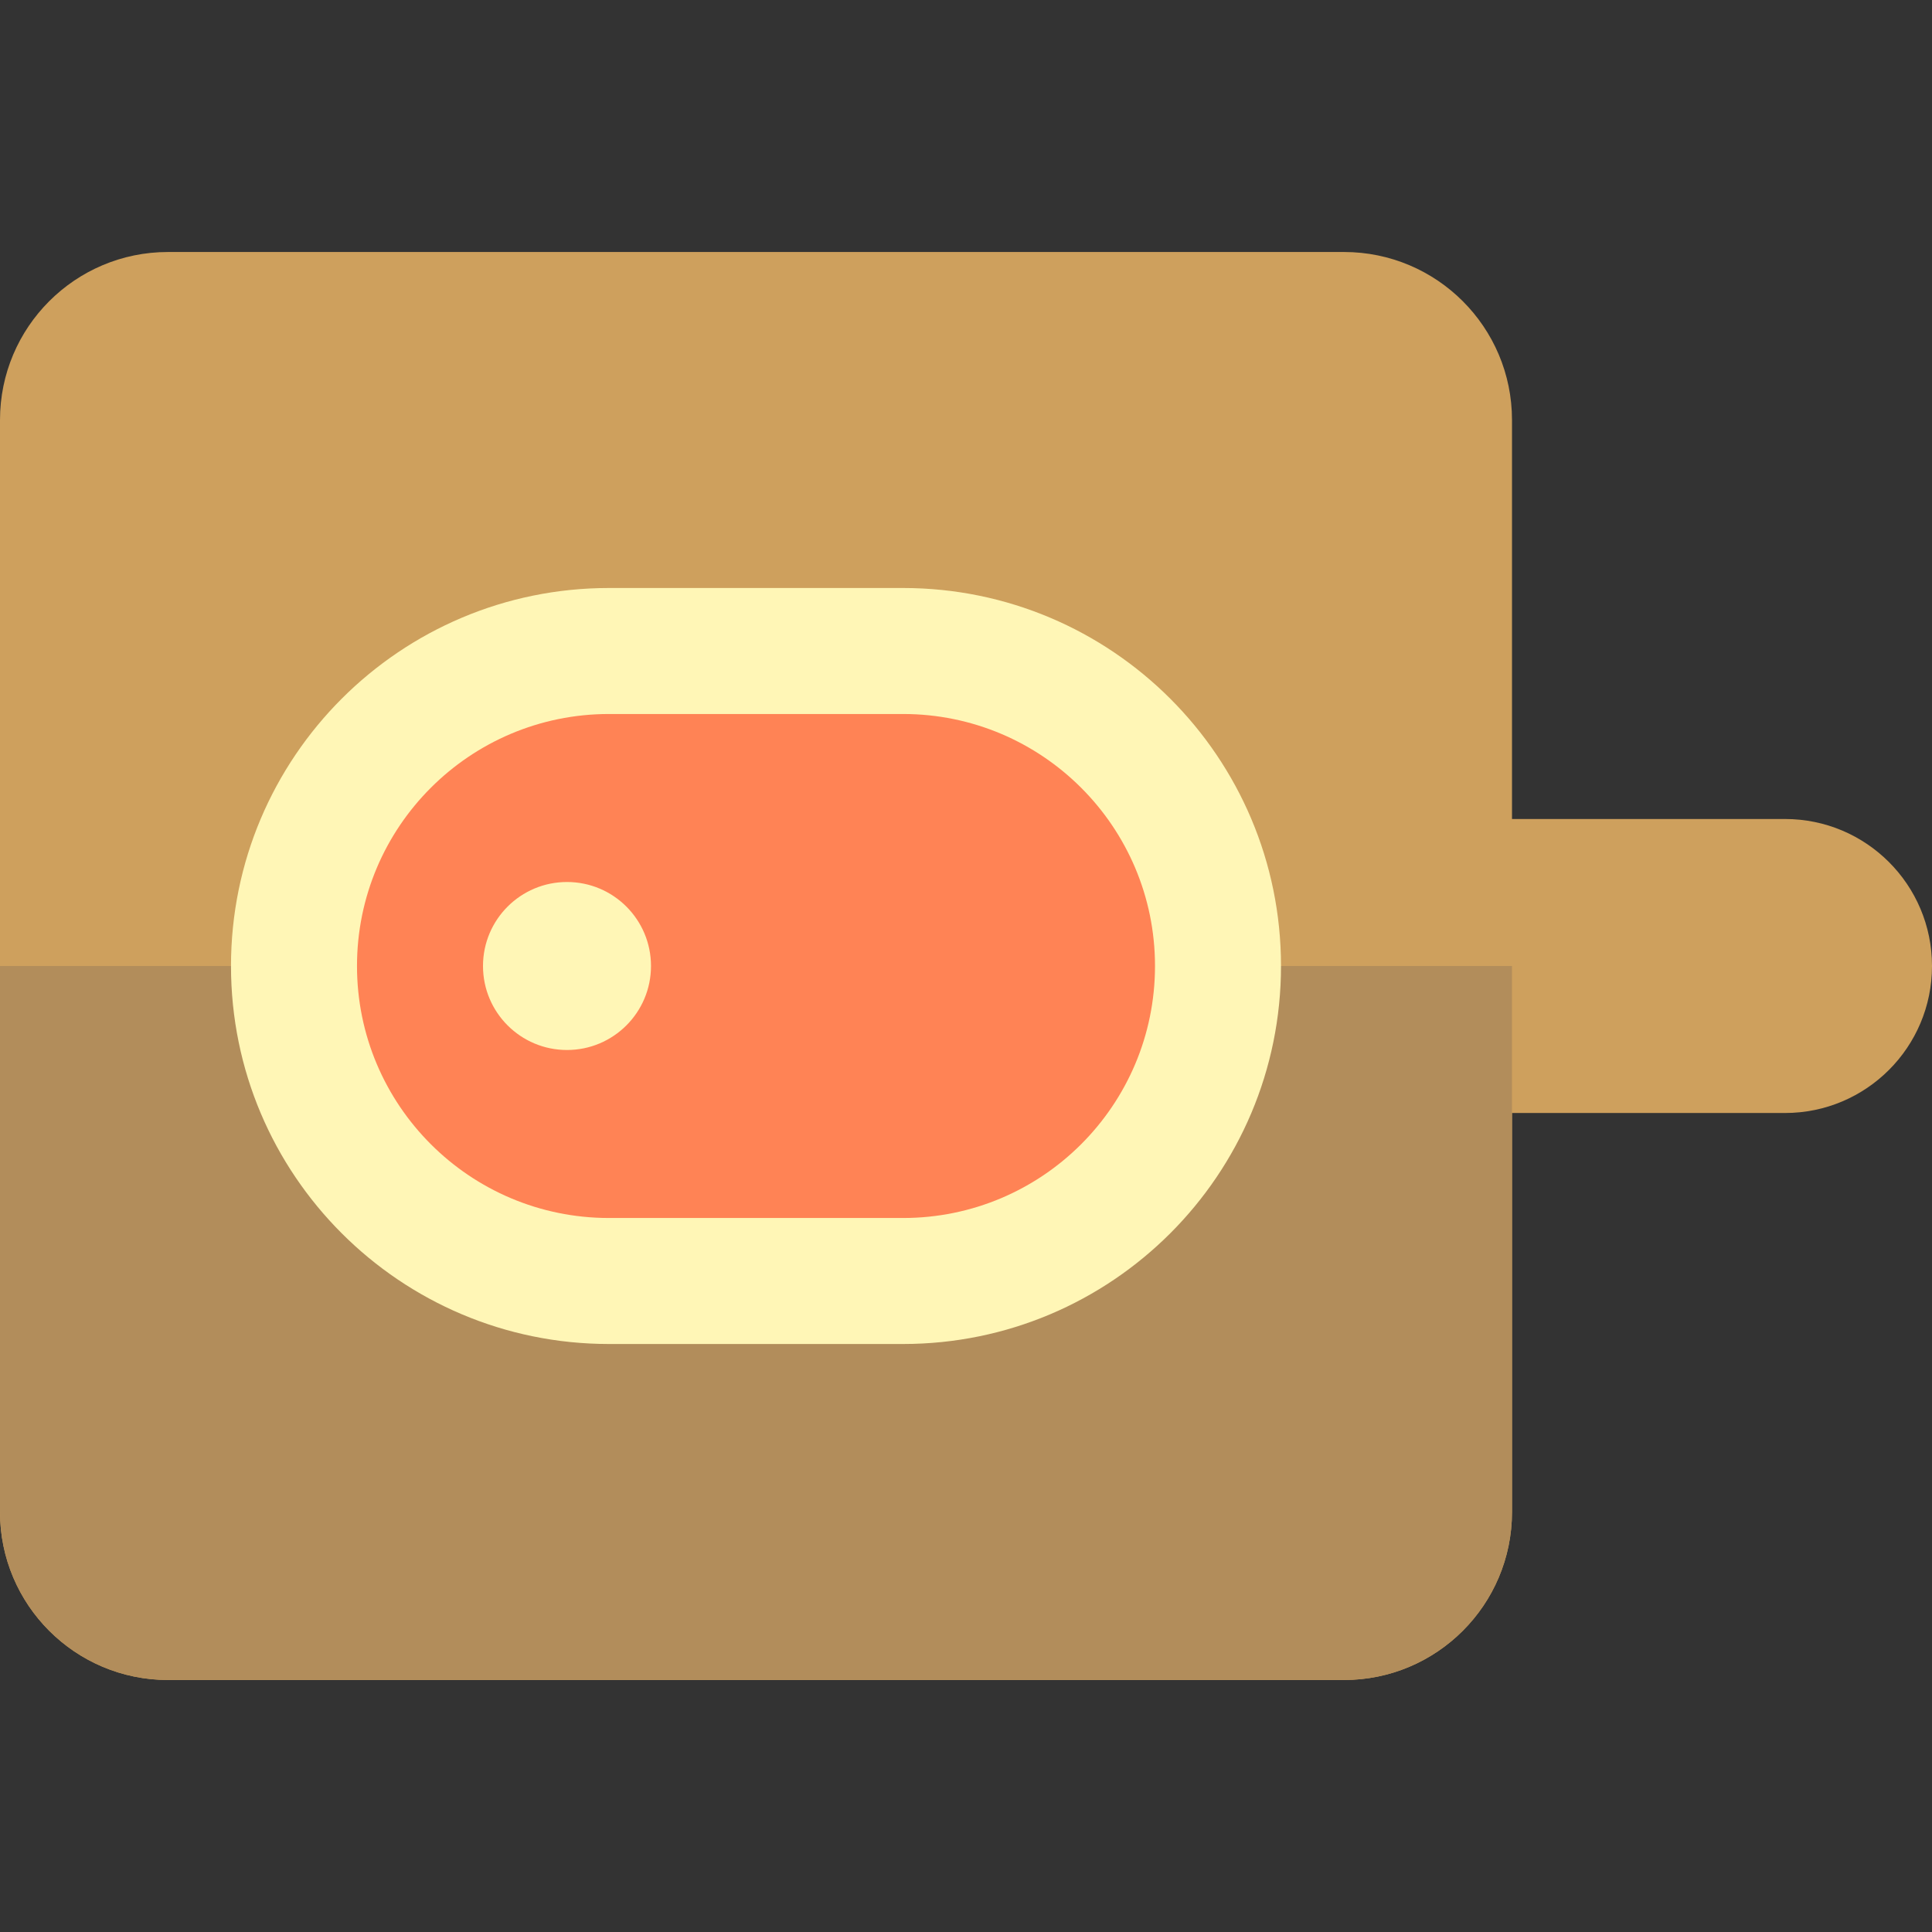
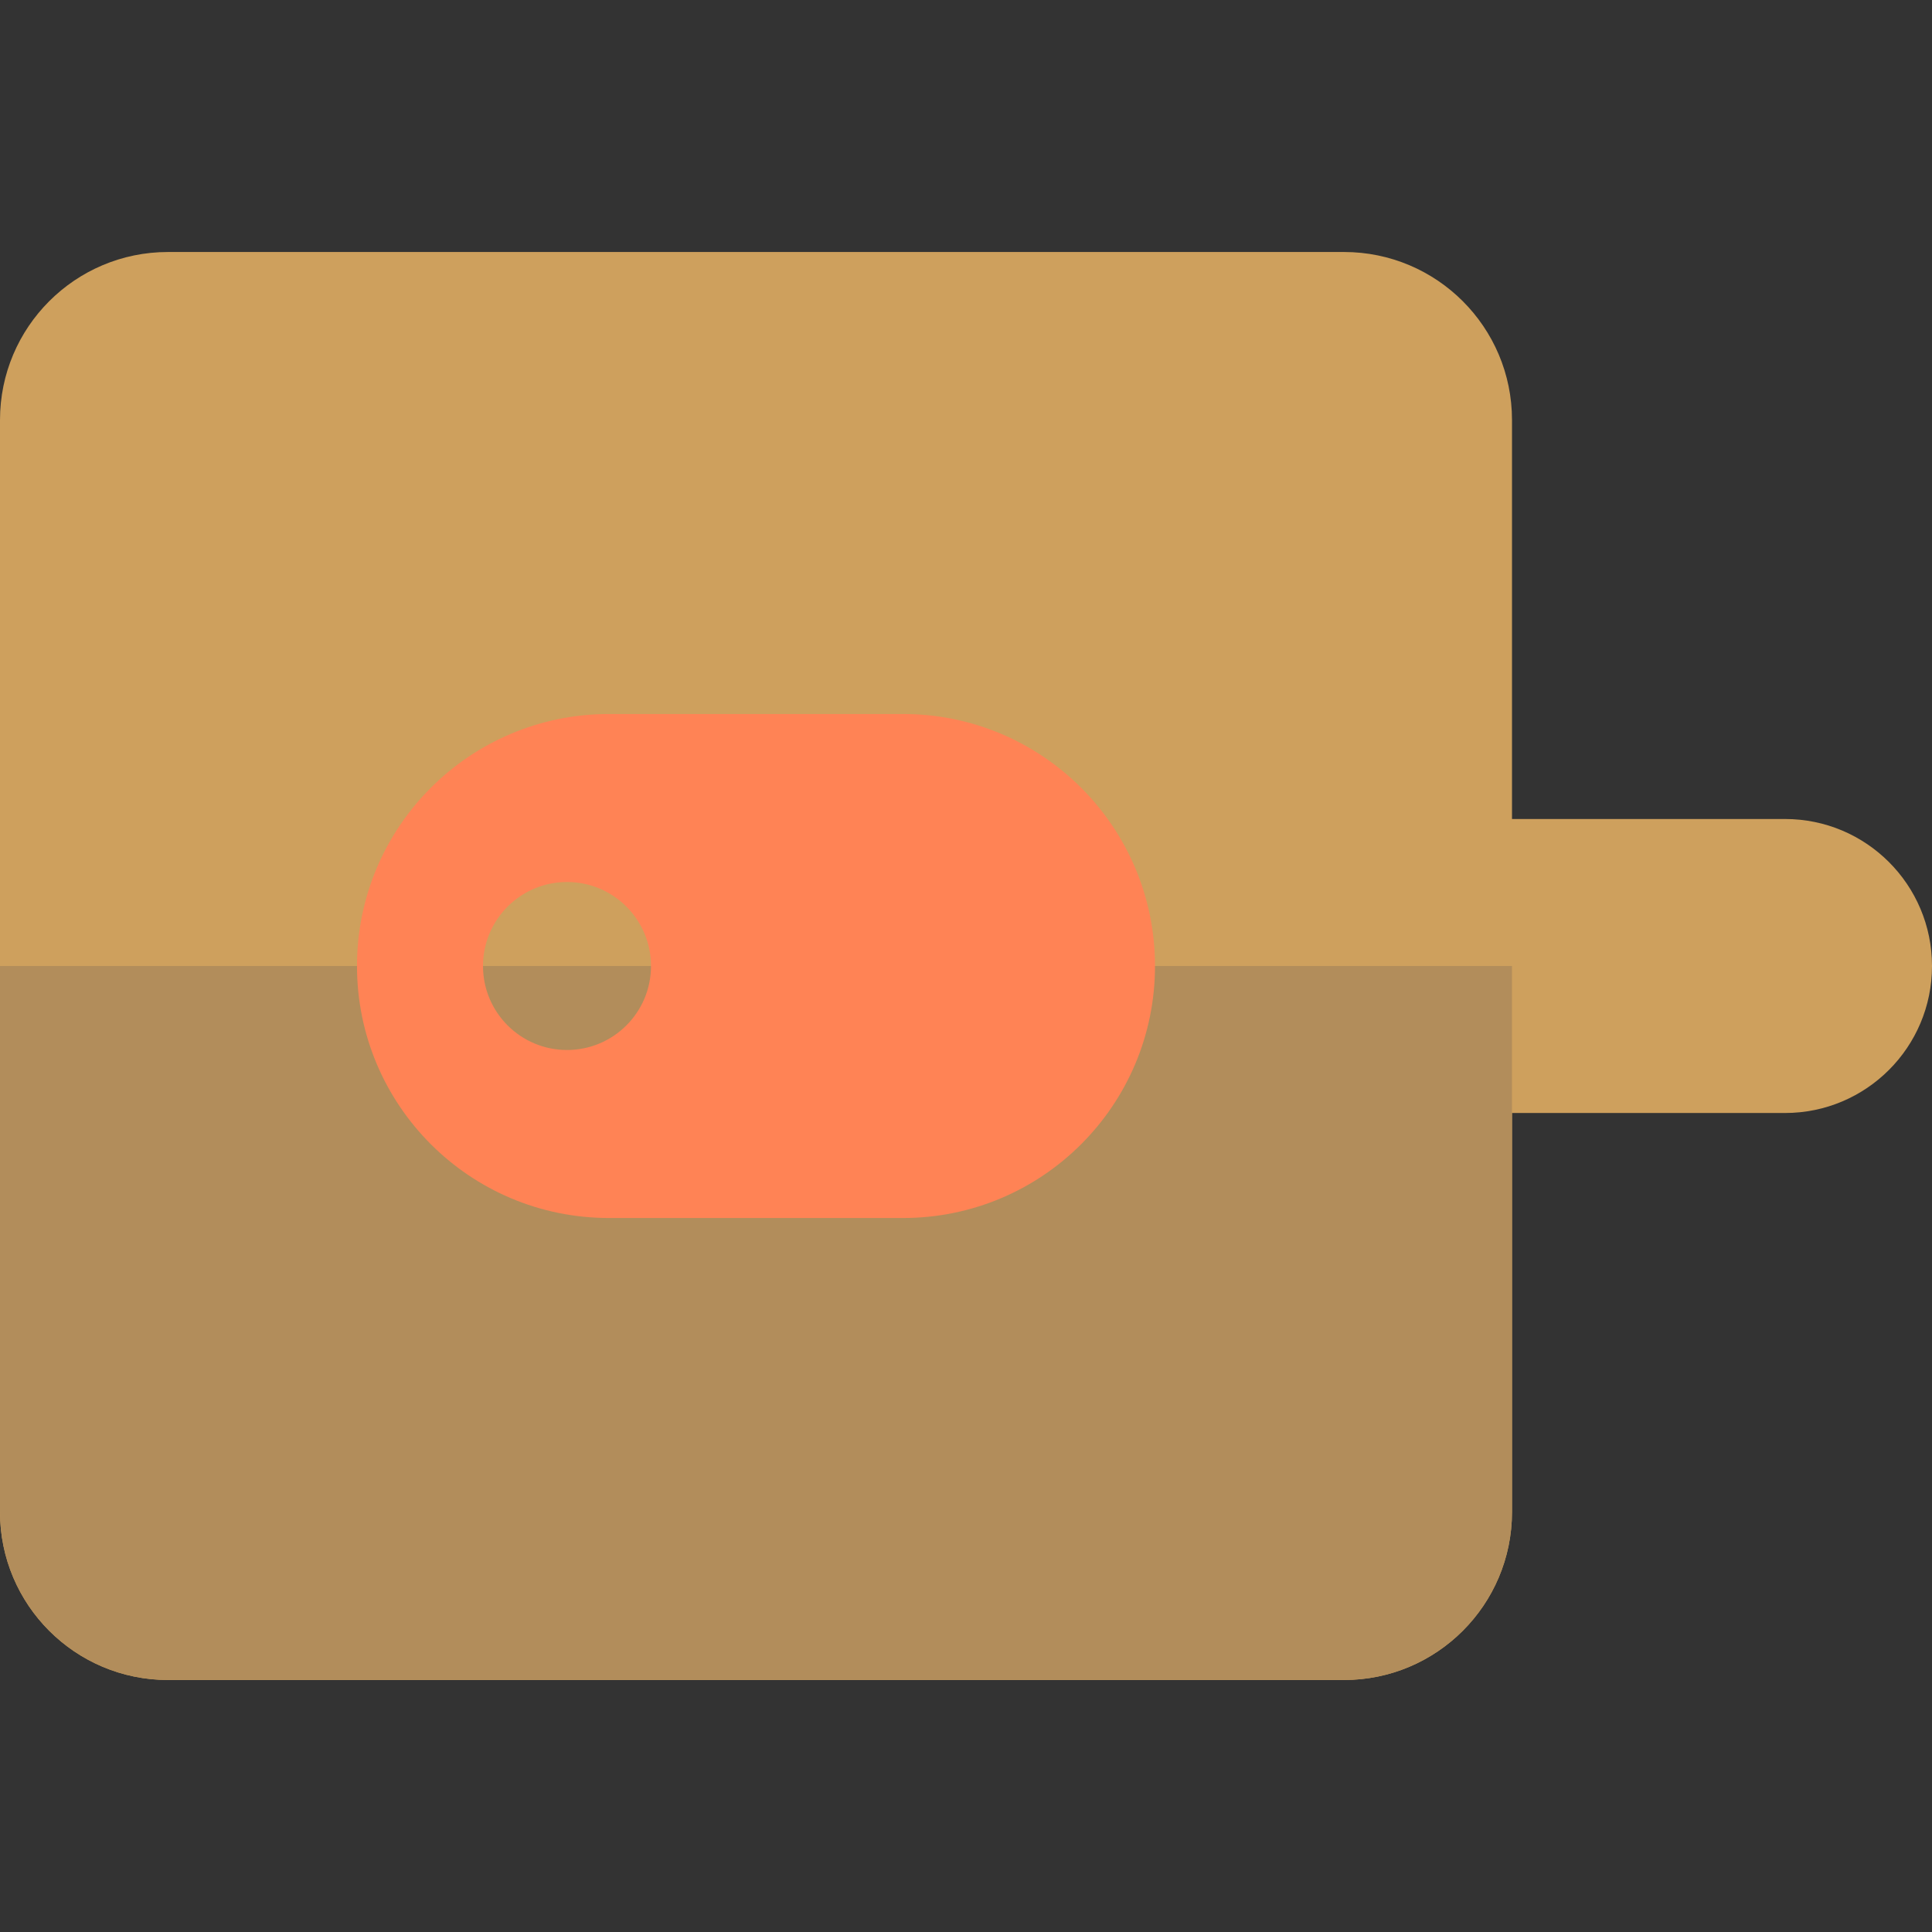
<svg xmlns="http://www.w3.org/2000/svg" height="800px" width="800px" version="1.1" id="Layer_1" viewBox="0 0 512 512" xml:space="preserve">
  <rect x="0" y="0" width="512" height="512" fill="#333333" stroke="none" />
  <path style="fill:#CEA05D;" d="M512,256L512,256c0,21.515-17.441,38.957-38.957,38.957h-72.348v105.739  c0,24.588-19.934,44.522-44.522,44.522H44.522C19.933,445.217,0,425.284,0,400.696V111.304c0-24.588,19.933-44.522,44.522-44.522  h311.652c24.588,0,44.522,19.933,44.522,44.522v105.739h72.348C494.559,217.043,512,234.485,512,256z" />
  <path style="fill:#B28D5B;" d="M400.696,256v144.696c0,24.588-19.934,44.522-44.522,44.522H44.522  C19.933,445.217,0,425.284,0,400.696V256H400.696z" />
-   <path style="fill:#FFF6B6;" d="M239.304,356.174h-77.913c-55.325,0-100.174-44.849-100.174-100.174l0,0  c0-55.325,44.849-100.174,100.174-100.174h77.913c55.325,0,100.174,44.849,100.174,100.174l0,0  C339.478,311.325,294.629,356.174,239.304,356.174z" />
  <path style="fill:#FF8355;" d="M239.304,189.217h-77.913c-36.883,0-66.783,29.9-66.783,66.783l0,0  c0,36.883,29.9,66.783,66.783,66.783h77.913c36.883,0,66.783-29.9,66.783-66.783l0,0  C306.087,219.117,276.187,189.217,239.304,189.217z M150.261,278.261C137.966,278.261,128,268.295,128,256  c0-12.295,9.966-22.261,22.261-22.261c12.295,0,22.261,9.966,22.261,22.261C172.522,268.295,162.556,278.261,150.261,278.261z" />
</svg>